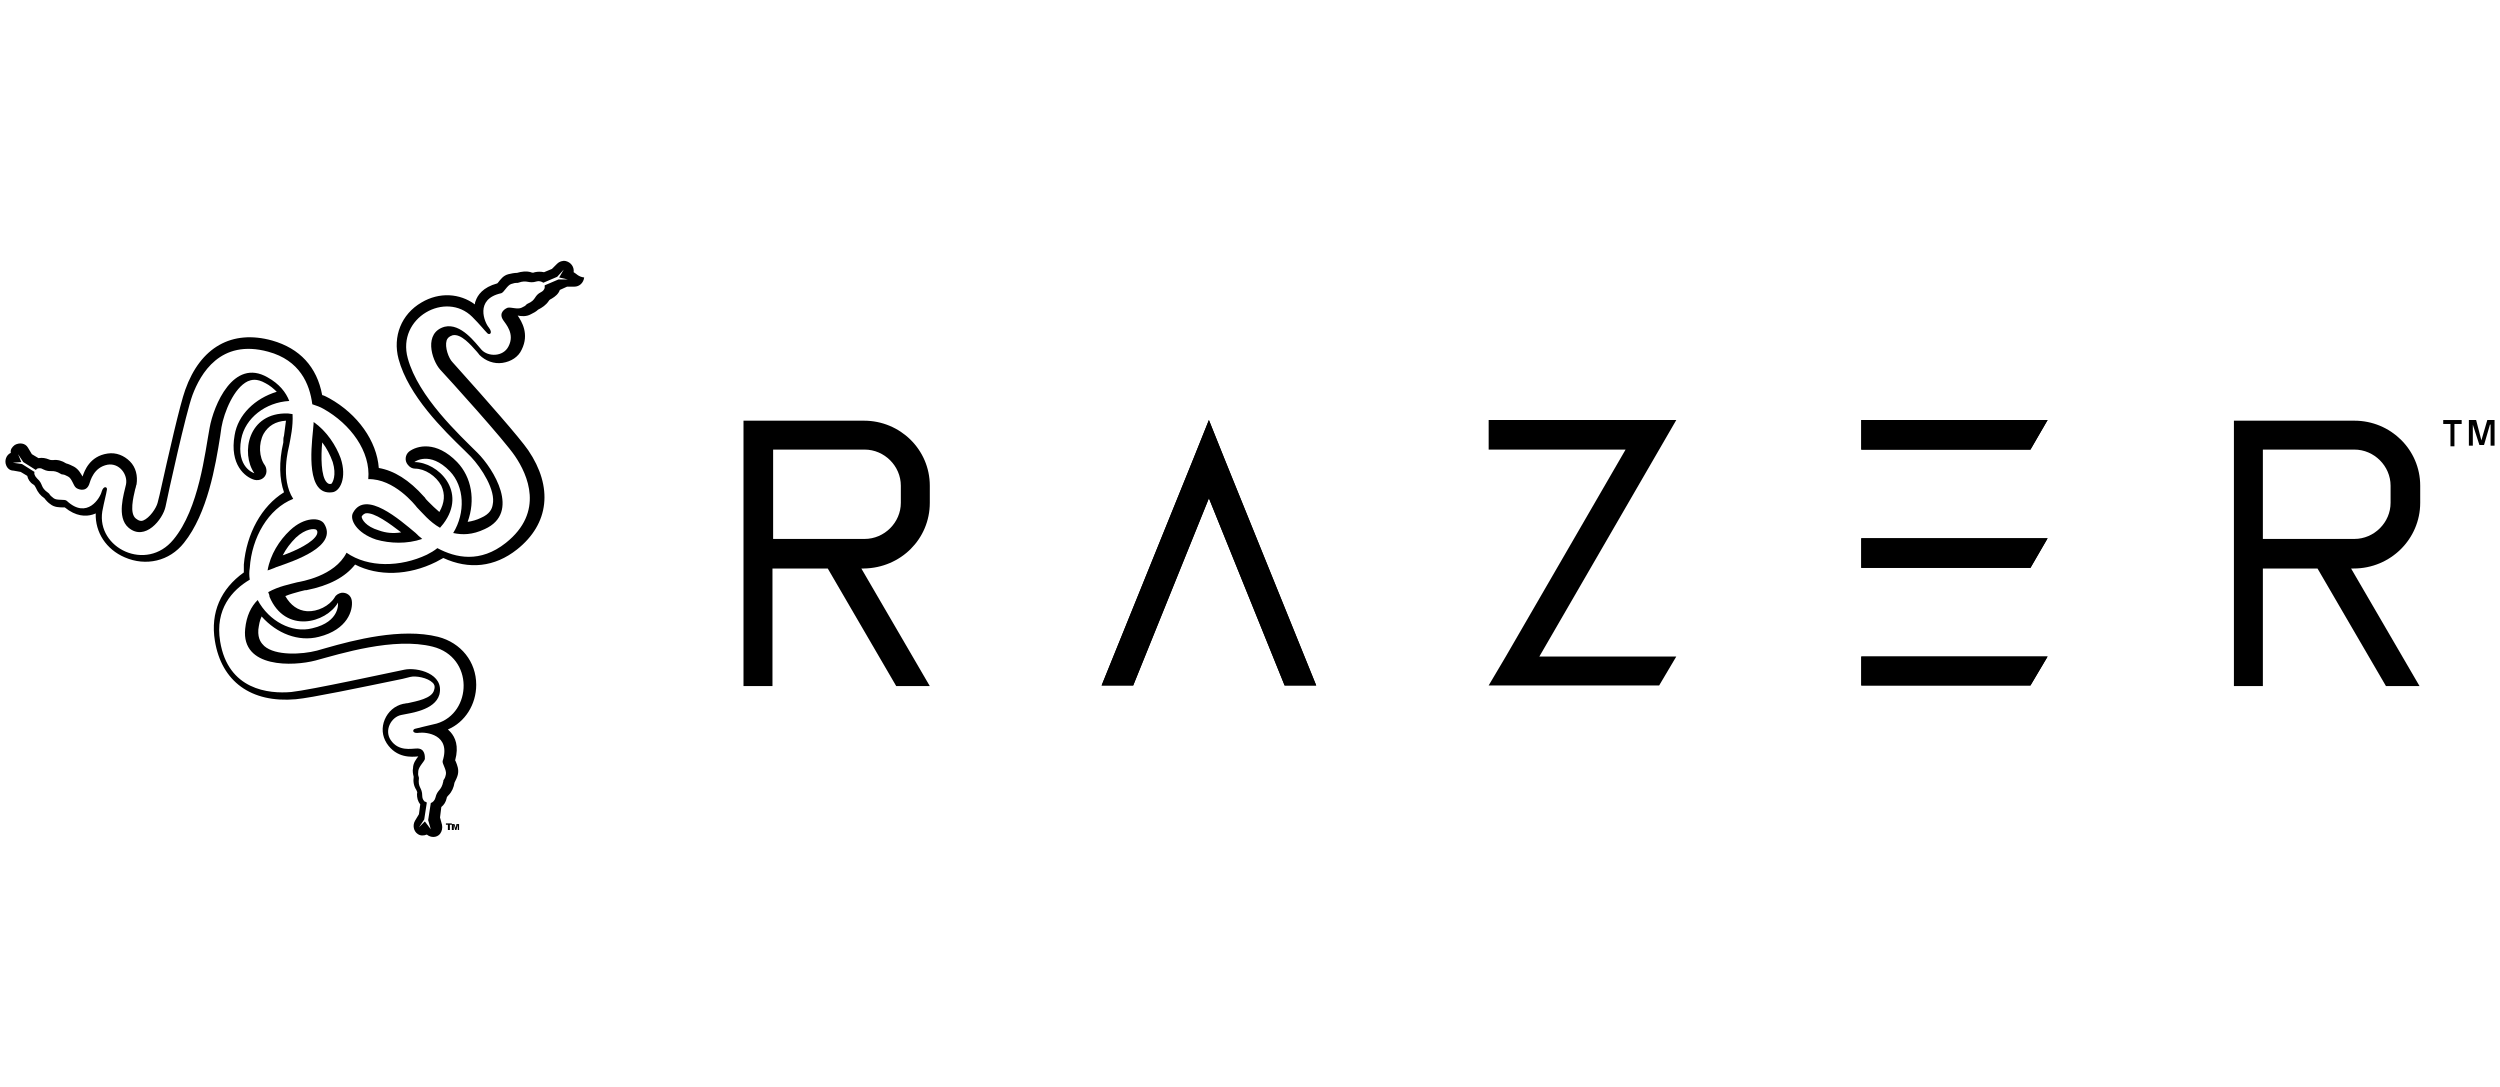
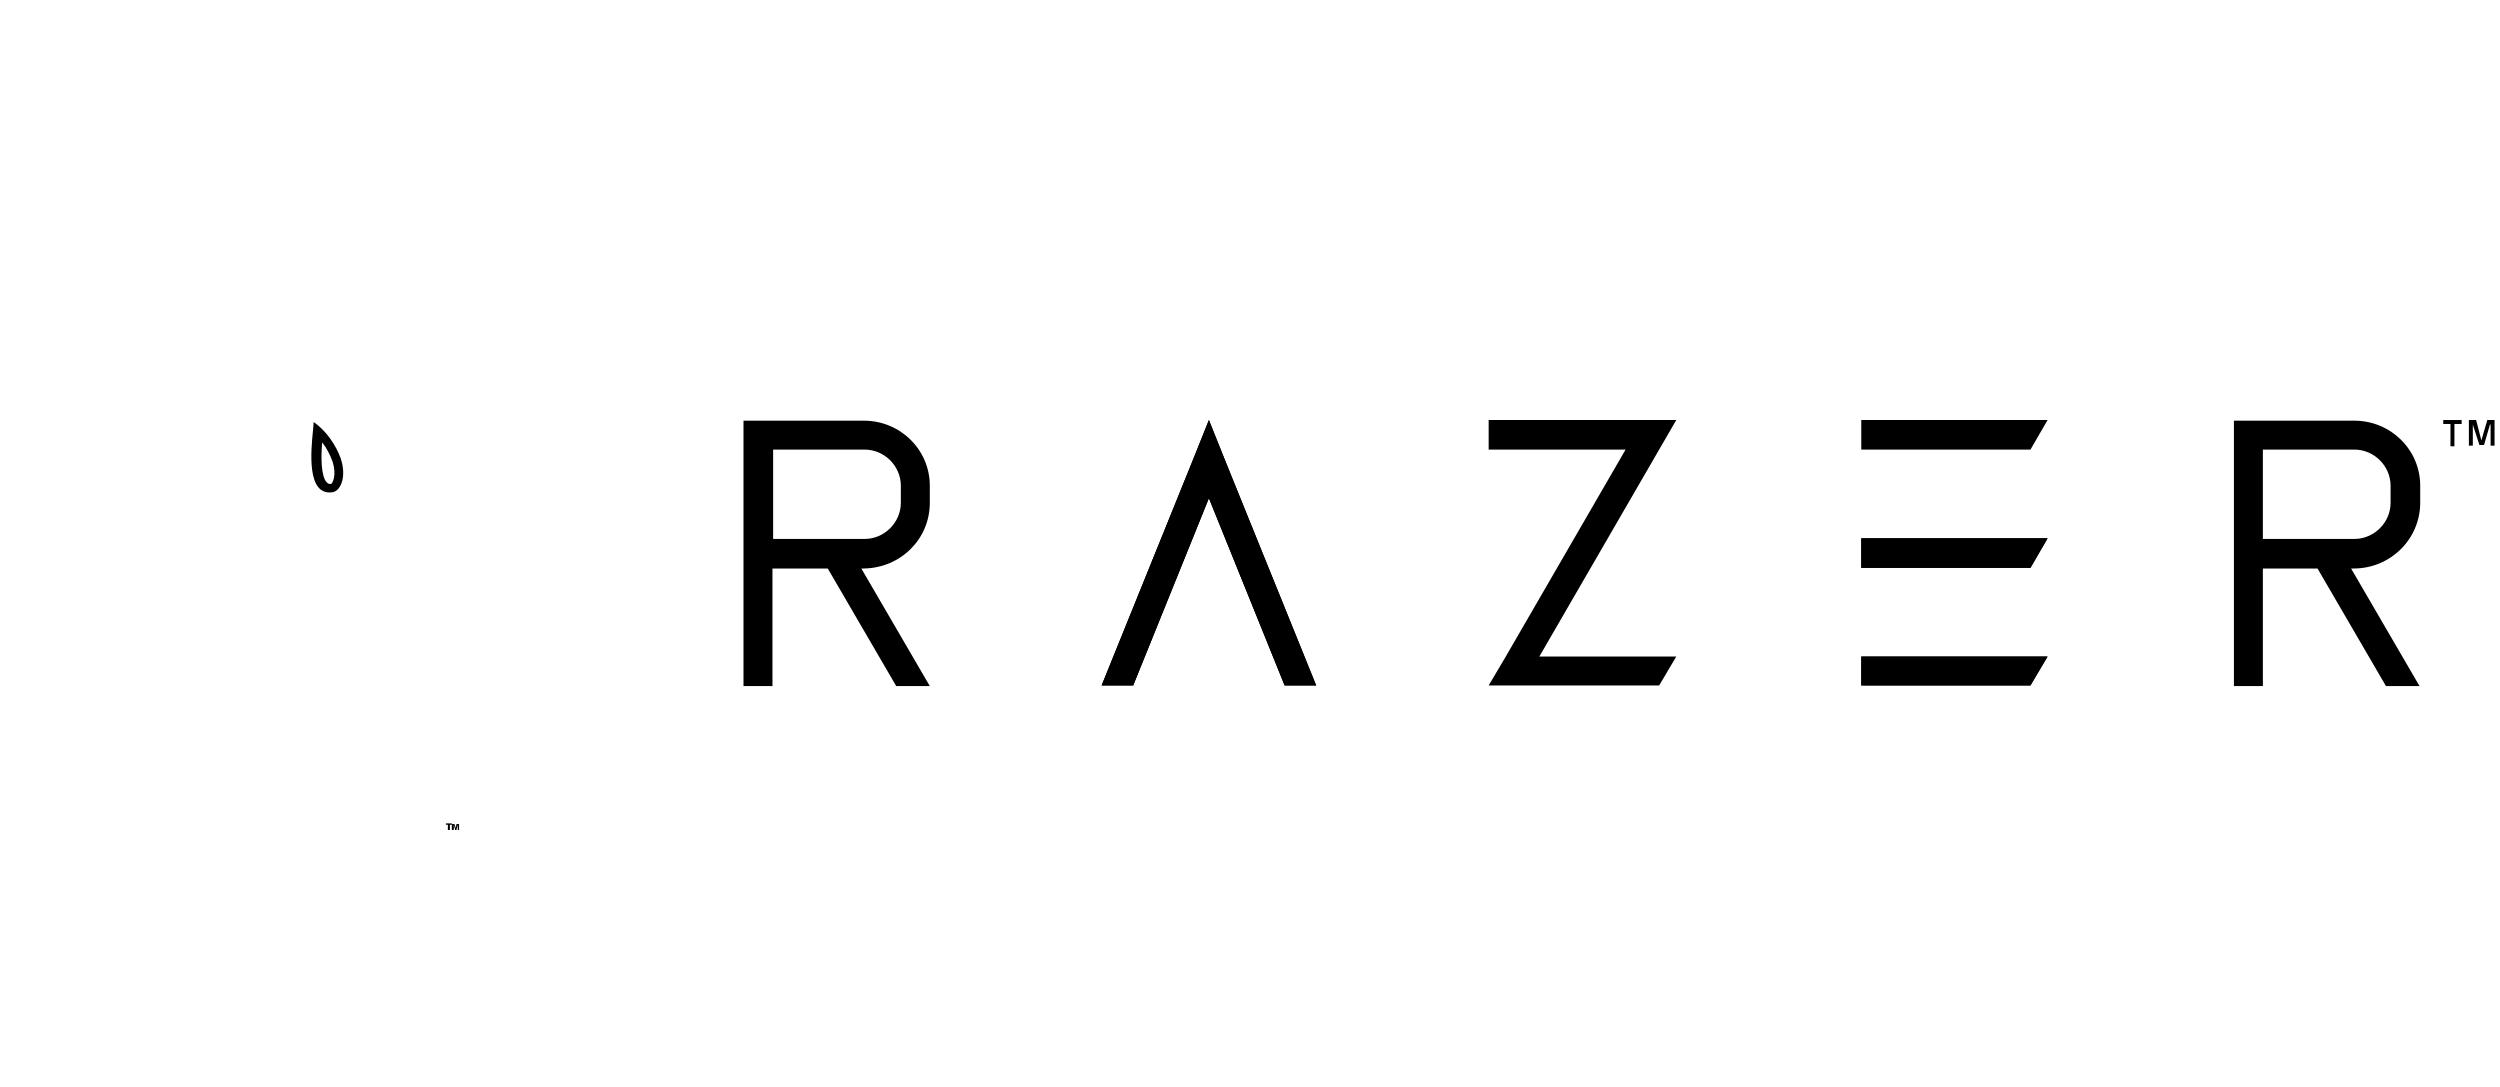
<svg xmlns="http://www.w3.org/2000/svg" width="230" height="100" viewBox="0 0 230 100" fill="none">
  <g clip-path="url(#clip0_70_22139)">
-     <path d="M52.776 25.043C52.836 24.56 52.533 24.137 52.049 24.016C51.746 23.955 51.443 24.076 51.261 24.258L50.777 24.741L50.05 25.043C49.747 24.983 49.505 24.983 49.202 25.043C49.081 25.104 48.96 25.104 48.839 25.043C48.415 24.922 47.991 24.983 47.567 25.104C47.325 25.104 47.022 25.164 46.78 25.224C46.295 25.345 46.053 25.708 45.811 26.01L45.75 26.071C44.418 26.433 43.933 27.159 43.752 27.703C43.691 27.823 43.691 27.944 43.691 28.005C42.298 26.977 40.421 26.856 38.785 27.823C36.908 28.911 36.121 30.966 36.666 33.021C37.574 36.406 40.784 39.549 42.722 41.423L43.328 42.027C44.297 43.054 45.629 45.109 45.326 46.439C45.266 46.802 45.084 47.285 44.236 47.648C43.873 47.829 43.449 47.95 43.025 48.011C43.752 46.016 43.388 43.901 42.056 42.511C40.118 40.516 38.361 40.999 37.635 41.544C37.271 41.846 37.211 42.39 37.514 42.752C37.695 42.994 37.938 43.115 38.18 43.115C39.088 43.115 40.118 43.78 40.602 44.686C40.966 45.472 40.905 46.258 40.421 47.104C40.057 46.802 39.755 46.5 39.391 46.137C39.27 46.016 39.149 45.895 39.088 45.774L39.028 45.714C37.635 44.142 36.242 43.296 34.849 43.054C34.667 40.577 32.911 38.098 30.307 36.648C30.064 36.527 29.883 36.406 29.64 36.346C29.156 33.747 27.581 32.054 25.038 31.329C21.343 30.302 18.436 31.933 17.043 35.862C16.559 37.192 15.529 41.725 14.681 45.533L14.5 46.258C14.379 46.741 13.773 47.648 13.167 47.89C12.986 47.95 12.804 47.95 12.501 47.708C11.896 47.225 12.259 45.774 12.441 44.989C12.501 44.868 12.501 44.686 12.562 44.566C12.683 43.78 12.501 42.994 11.956 42.45C11.411 41.906 10.684 41.604 9.897 41.725C8.262 41.967 7.777 43.296 7.595 43.84C7.414 43.538 7.232 43.175 6.808 42.934C6.566 42.813 6.324 42.692 6.081 42.631C5.718 42.39 5.294 42.269 4.87 42.329C4.749 42.329 4.628 42.329 4.507 42.269C4.204 42.148 3.901 42.087 3.538 42.148L2.932 41.785L2.569 41.181C2.326 40.758 1.781 40.697 1.357 40.939C1.115 41.12 0.934 41.362 0.994 41.664C0.57 41.846 0.388 42.39 0.57 42.813C0.691 43.115 0.934 43.296 1.236 43.296L1.903 43.417L2.508 43.78C2.569 44.082 2.75 44.384 3.053 44.566C3.174 44.626 3.235 44.747 3.295 44.868C3.477 45.291 3.719 45.593 4.083 45.835C4.265 46.077 4.446 46.258 4.628 46.379C4.991 46.681 5.476 46.681 5.839 46.681H5.96C6.99 47.527 7.898 47.527 8.504 47.346C8.625 47.285 8.746 47.285 8.807 47.225C8.746 48.978 9.776 50.549 11.472 51.274C13.409 52.121 15.59 51.637 16.922 49.945C19.102 47.225 19.829 42.813 20.253 40.153L20.374 39.307C20.617 37.917 21.525 35.681 22.797 35.076C23.1 34.956 23.584 34.774 24.432 35.258C24.795 35.439 25.159 35.741 25.462 36.043C23.463 36.648 21.888 38.159 21.586 40.032C21.101 42.752 22.555 43.901 23.402 44.142C23.887 44.263 24.372 44.022 24.493 43.538C24.553 43.296 24.493 42.994 24.372 42.813C23.826 42.087 23.766 40.818 24.25 39.912C24.674 39.186 25.34 38.763 26.309 38.703C26.249 39.186 26.188 39.609 26.128 40.093C26.067 40.274 26.067 40.395 26.067 40.577C26.067 40.577 26.067 40.637 26.067 40.697C25.643 42.511 25.704 44.082 26.128 45.291C24.069 46.56 22.676 49.099 22.433 51.939C22.433 52.181 22.433 52.423 22.433 52.665C20.314 54.176 19.345 56.352 19.769 58.95C20.374 62.698 23.1 64.692 27.218 64.33C28.611 64.209 33.214 63.242 37.029 62.456L37.756 62.275C38.24 62.154 39.331 62.335 39.815 62.819C39.936 62.94 40.057 63.121 39.936 63.483C39.755 64.269 38.301 64.511 37.514 64.692C37.332 64.692 37.211 64.753 37.09 64.753C36.302 64.934 35.697 65.478 35.394 66.203C35.091 66.929 35.152 67.714 35.576 68.379C36.484 69.769 37.877 69.648 38.483 69.588C38.301 69.83 37.998 70.192 37.998 70.676C37.938 70.918 37.998 71.22 38.059 71.462C37.998 71.885 38.059 72.308 38.301 72.67C38.361 72.791 38.422 72.912 38.361 73.033C38.361 73.396 38.422 73.698 38.664 74L38.543 74.907L38.18 75.511C37.938 75.934 38.059 76.478 38.422 76.72C38.664 76.901 38.967 76.901 39.27 76.78C39.633 77.083 40.178 77.083 40.481 76.72C40.663 76.478 40.724 76.176 40.663 75.874L40.481 75.209L40.602 74.242C40.845 74.061 41.026 73.758 41.087 73.456C41.087 73.335 41.208 73.214 41.269 73.154C41.571 72.852 41.753 72.429 41.814 72.006C41.935 71.764 42.056 71.522 42.117 71.28C42.238 70.797 42.056 70.374 41.935 70.072L41.874 69.951C42.238 68.621 41.874 67.835 41.45 67.352C41.39 67.291 41.269 67.17 41.208 67.11C42.783 66.445 43.812 64.813 43.812 63C43.812 60.885 42.419 59.132 40.3 58.588C36.908 57.742 32.547 58.89 30.004 59.615L29.156 59.857C27.763 60.22 25.34 60.34 24.311 59.434C24.069 59.192 23.705 58.83 23.766 57.923C23.826 57.5 23.887 57.077 24.069 56.714C25.462 58.285 27.46 59.071 29.338 58.588C32.002 57.923 32.487 56.11 32.366 55.264C32.305 54.78 31.881 54.478 31.397 54.538C31.154 54.599 30.912 54.72 30.791 54.961C30.307 55.747 29.216 56.291 28.247 56.231C27.4 56.17 26.733 55.687 26.249 54.84C26.673 54.659 27.157 54.538 27.581 54.417C27.763 54.357 27.884 54.357 28.066 54.297H28.187C30.307 53.873 31.76 53.088 32.669 51.939C34.788 53.027 37.574 52.967 40.118 51.697C40.36 51.577 40.542 51.456 40.784 51.335C43.146 52.423 45.508 52.181 47.567 50.549C50.535 48.192 50.898 44.807 48.597 41.423C47.809 40.274 44.721 36.769 42.117 33.867L41.632 33.324C41.269 32.961 40.905 31.933 41.087 31.329C41.147 31.148 41.269 30.966 41.632 30.846C42.419 30.664 43.328 31.752 43.873 32.356C43.994 32.477 44.054 32.598 44.115 32.659C44.66 33.203 45.447 33.505 46.235 33.384C47.022 33.263 47.688 32.84 47.991 32.175C48.718 30.725 47.991 29.576 47.628 29.032C47.931 29.093 48.415 29.153 48.839 28.911C49.081 28.791 49.324 28.67 49.505 28.488C49.868 28.307 50.232 28.065 50.474 27.703C50.535 27.582 50.656 27.521 50.777 27.461C51.08 27.279 51.383 27.038 51.504 26.675L52.17 26.373H52.836C53.321 26.373 53.684 26.01 53.745 25.527C53.2 25.466 53.018 25.164 52.776 25.043ZM52.23 25.708H51.383L50.111 26.252C50.111 26.312 50.111 26.433 50.111 26.494C50.05 26.675 49.929 26.796 49.808 26.856C49.081 27.219 49.384 27.582 48.536 27.944C48.354 28.005 48.536 28.065 47.991 28.307C47.628 28.488 47.022 28.247 46.719 28.307C46.538 28.367 45.811 28.73 46.295 29.455C46.538 29.818 47.386 30.725 46.78 31.873C46.295 32.84 44.902 32.84 44.297 32.175C43.752 31.571 42.419 29.697 40.905 30.06C38.967 30.604 39.694 33.082 40.481 33.988C41.329 34.895 46.416 40.516 47.386 41.967C48.536 43.659 50.111 47.104 46.538 49.945C44.176 51.818 41.935 51.335 40.239 50.428C39.936 50.67 39.633 50.851 39.27 51.033C36.847 52.181 33.88 52.242 31.881 50.851C30.791 53.027 27.642 53.511 27.339 53.571C26.673 53.752 25.643 53.934 24.674 54.478C24.735 54.599 24.795 54.78 24.795 54.901C26.249 58.346 30.004 57.319 31.094 55.445C31.094 55.445 31.336 57.198 28.732 57.802C26.855 58.286 24.735 57.137 23.705 55.203C23.1 55.807 22.676 56.654 22.555 57.862C22.191 61.489 26.976 61.308 29.035 60.764C31.276 60.159 36.242 58.588 39.815 59.494C43.63 60.461 43.449 65.599 40.178 66.566C39.209 66.808 38.604 66.929 38.18 67.049C37.938 67.11 37.877 67.533 38.604 67.412C39.149 67.352 41.511 67.533 40.724 70.011C40.663 70.253 41.087 70.797 41.026 71.22C40.905 71.824 40.784 71.643 40.784 71.885C40.602 72.791 40.239 72.61 40.057 73.396C39.997 73.638 39.815 73.819 39.633 73.879L39.391 75.451L39.633 76.297L39.088 75.572L38.543 76.115L39.028 75.39L39.27 73.819C39.209 73.819 39.209 73.819 39.149 73.758H39.088L39.028 73.698C38.907 73.577 38.846 73.396 38.846 73.214C38.846 72.429 38.422 72.489 38.543 71.582C38.543 71.401 38.422 71.462 38.483 70.918C38.543 70.495 39.028 70.072 39.088 69.83C39.088 69.648 39.149 68.802 38.301 68.863C37.877 68.863 36.666 69.165 35.939 68.077C35.333 67.17 36 65.962 36.908 65.78C37.756 65.599 39.997 65.357 40.421 63.907C40.905 61.972 38.361 61.368 37.211 61.61C36 61.852 28.55 63.483 26.794 63.665C24.735 63.846 20.98 63.483 20.253 59.011C19.769 56.049 21.343 54.297 22.979 53.329C22.918 52.967 22.918 52.604 22.979 52.242C23.16 49.461 24.674 46.802 26.976 45.895C25.764 44.022 26.552 41.241 26.612 40.939C26.733 40.274 26.976 39.247 26.915 38.098C26.794 38.098 26.612 38.038 26.491 38.038C22.797 37.917 22.131 41.725 23.402 43.538C23.402 43.538 21.707 43.054 22.191 40.395C22.555 38.461 24.432 37.011 26.612 36.89C26.309 36.104 25.704 35.318 24.614 34.714C21.464 32.901 19.648 37.313 19.284 39.368C18.86 41.604 18.315 46.802 15.953 49.643C13.47 52.665 8.867 50.428 9.412 47.044C9.594 46.077 9.776 45.472 9.836 45.049C9.897 44.807 9.533 44.626 9.352 45.23C9.231 45.774 8.019 47.829 6.142 46.077C5.96 45.895 5.234 46.077 4.931 45.835C4.446 45.472 4.628 45.472 4.446 45.351C3.659 44.807 4.022 44.566 3.417 44.022C3.174 43.78 3.114 43.538 3.174 43.417L2.024 42.692L1.176 42.571L1.963 42.511L1.66 41.785L2.145 42.511L3.295 43.236C3.356 43.175 3.356 43.175 3.417 43.115C3.598 43.054 3.78 43.054 3.962 43.175C4.688 43.538 4.81 43.115 5.597 43.599C5.779 43.719 5.718 43.538 6.263 43.84C6.626 44.022 6.748 44.686 6.99 44.868C7.111 44.989 7.898 45.351 8.201 44.566C8.322 44.203 8.625 42.994 9.897 42.752C10.987 42.571 11.774 43.659 11.593 44.566C11.411 45.412 10.684 47.588 11.835 48.555C13.349 49.824 14.984 47.769 15.226 46.62C15.469 45.412 17.104 37.977 17.709 36.346C18.436 34.411 20.253 31.148 24.674 32.356C27.581 33.142 28.49 35.318 28.732 37.192C29.095 37.313 29.459 37.434 29.762 37.615C32.245 39.005 34.122 41.544 33.88 44.082C36.242 44.022 38.18 46.439 38.361 46.681C38.846 47.164 39.512 48.011 40.481 48.555C40.602 48.434 40.663 48.313 40.784 48.192C43.025 45.23 40.3 42.511 38.119 42.511C38.119 42.511 39.512 41.423 41.39 43.357C42.722 44.747 42.843 47.164 41.693 49.038C42.54 49.219 43.449 49.219 44.599 48.675C47.931 47.164 45.387 43.115 43.933 41.664C42.298 40.032 38.483 36.527 37.514 32.961C36.484 29.214 41.026 26.736 43.449 29.153C44.176 29.878 44.539 30.362 44.842 30.664C45.023 30.846 45.387 30.664 44.963 30.12C44.6 29.697 43.63 27.521 46.114 26.977C46.356 26.917 46.659 26.252 47.022 26.131C47.567 25.95 47.507 26.071 47.688 26.01C48.536 25.708 48.597 26.131 49.384 25.889C49.566 25.829 49.808 25.889 49.99 26.01L51.261 25.466L51.867 24.802L51.443 25.527L52.23 25.708Z" fill="black" />
    <path d="M28.855 38.824C28.855 39.126 28.795 39.429 28.795 39.61C28.613 41.423 28.189 45.594 30.551 45.291C31.278 45.231 31.944 43.962 31.338 42.148C30.915 41 30.067 39.67 28.855 38.824ZM30.491 44.506C30.309 44.566 30.188 44.506 30.067 44.385C29.522 43.841 29.522 41.967 29.643 40.698C30.067 41.242 30.369 41.846 30.612 42.511C30.975 43.72 30.612 44.385 30.491 44.506Z" fill="black" />
-     <path d="M32.486 47.163C32.123 47.768 32.789 49.037 34.606 49.642C35.878 50.004 37.452 50.065 38.845 49.581C38.603 49.4 38.421 49.218 38.24 49.037C36.786 47.828 33.637 45.048 32.486 47.163ZM34.848 48.795C33.637 48.433 33.273 47.768 33.273 47.526C33.334 47.405 33.455 47.284 33.637 47.224C34.424 47.103 35.878 48.191 36.907 48.977C36.181 49.097 35.514 49.037 34.848 48.795Z" fill="black" />
-     <path d="M26.676 48.795C25.707 49.702 24.859 51.032 24.617 52.482C24.92 52.361 25.162 52.301 25.404 52.18C27.161 51.576 31.097 50.246 29.826 48.191C29.462 47.587 28.009 47.526 26.676 48.795ZM29.159 49.158C28.857 49.883 27.221 50.669 26.01 51.092C26.313 50.488 26.737 49.944 27.221 49.46C28.13 48.614 28.917 48.614 29.099 48.735C29.22 48.856 29.22 48.977 29.159 49.158Z" fill="black" />
    <path d="M41.205 76.358H41.387V75.875H41.569V75.754H41.023V75.875H41.205V76.358ZM41.569 76.358V75.814H41.811L41.932 76.177L41.992 75.814H42.235V76.358H42.114V75.875L41.992 76.358H41.871L41.75 75.875V76.358H41.569Z" fill="black" />
    <path d="M188.378 38.643H171.238V41.362H186.803L188.378 38.643Z" fill="black" />
    <path d="M188.378 49.522H171.238V52.241H186.803L188.378 49.522Z" fill="black" />
    <path d="M188.378 60.4H171.238V63.06H186.803L188.378 60.4Z" fill="black" />
    <path d="M222.659 46.258V44.687C222.659 41.362 219.934 38.703 216.603 38.703H205.52V63.121H208.184V52.302H213.211L219.51 63.121H222.598L216.3 52.302H216.542C219.934 52.302 222.659 49.582 222.659 46.258ZM208.184 41.362H216.603C218.419 41.362 219.934 42.873 219.934 44.687V46.258C219.934 48.071 218.419 49.582 216.603 49.582H208.184V41.362Z" fill="black" />
    <path d="M85.542 46.258V44.687C85.542 41.362 82.816 38.703 79.485 38.703H68.402V63.121H71.067V52.302H76.154L82.453 63.121H85.542L79.243 52.302H79.485C82.877 52.242 85.542 49.582 85.542 46.258ZM71.128 41.362H79.546C81.363 41.362 82.877 42.873 82.877 44.687V46.258C82.877 48.071 81.363 49.582 79.546 49.582H71.128V41.362Z" fill="black" />
    <path d="M104.255 63.061L111.219 45.835L118.184 63.061H121.091L112.673 42.269L111.219 38.643L109.766 42.269L101.348 63.061H104.255Z" fill="black" />
    <path d="M224.777 38.643H226.473V39.005H225.807V41.06H225.444V39.005H224.777V38.643Z" fill="black" />
    <path d="M227.137 38.643H227.803L228.287 40.516L228.832 38.643H229.499V41H229.135V39.066H229.075L228.53 40.939H228.106L227.5 39.066V41H227.137V38.643Z" fill="black" />
    <path d="M154.218 60.401H141.62L152.643 41.362L154.218 38.643H151.068H136.957V41.362H149.554L138.532 60.401L136.957 63.061H140.046H152.643L154.218 60.401Z" fill="black" />
-     <path d="M188.378 38.643H171.238V41.362H186.803L188.378 38.643Z" fill="black" />
    <path d="M188.378 49.522H171.238V52.241H186.803L188.378 49.522Z" fill="black" />
    <path d="M188.378 60.4H171.238V63.06H186.803L188.378 60.4Z" fill="black" />
    <path d="M104.255 63.061L111.219 45.835L118.184 63.061H121.091L112.673 42.269L111.219 38.643L109.766 42.269L101.348 63.061H104.255Z" fill="black" />
  </g>
  <defs>
    <clipPath id="clip0_70_22139">
      <rect width="229" height="100" fill="white" transform="translate(0.5)" />
    </clipPath>
  </defs>
</svg>